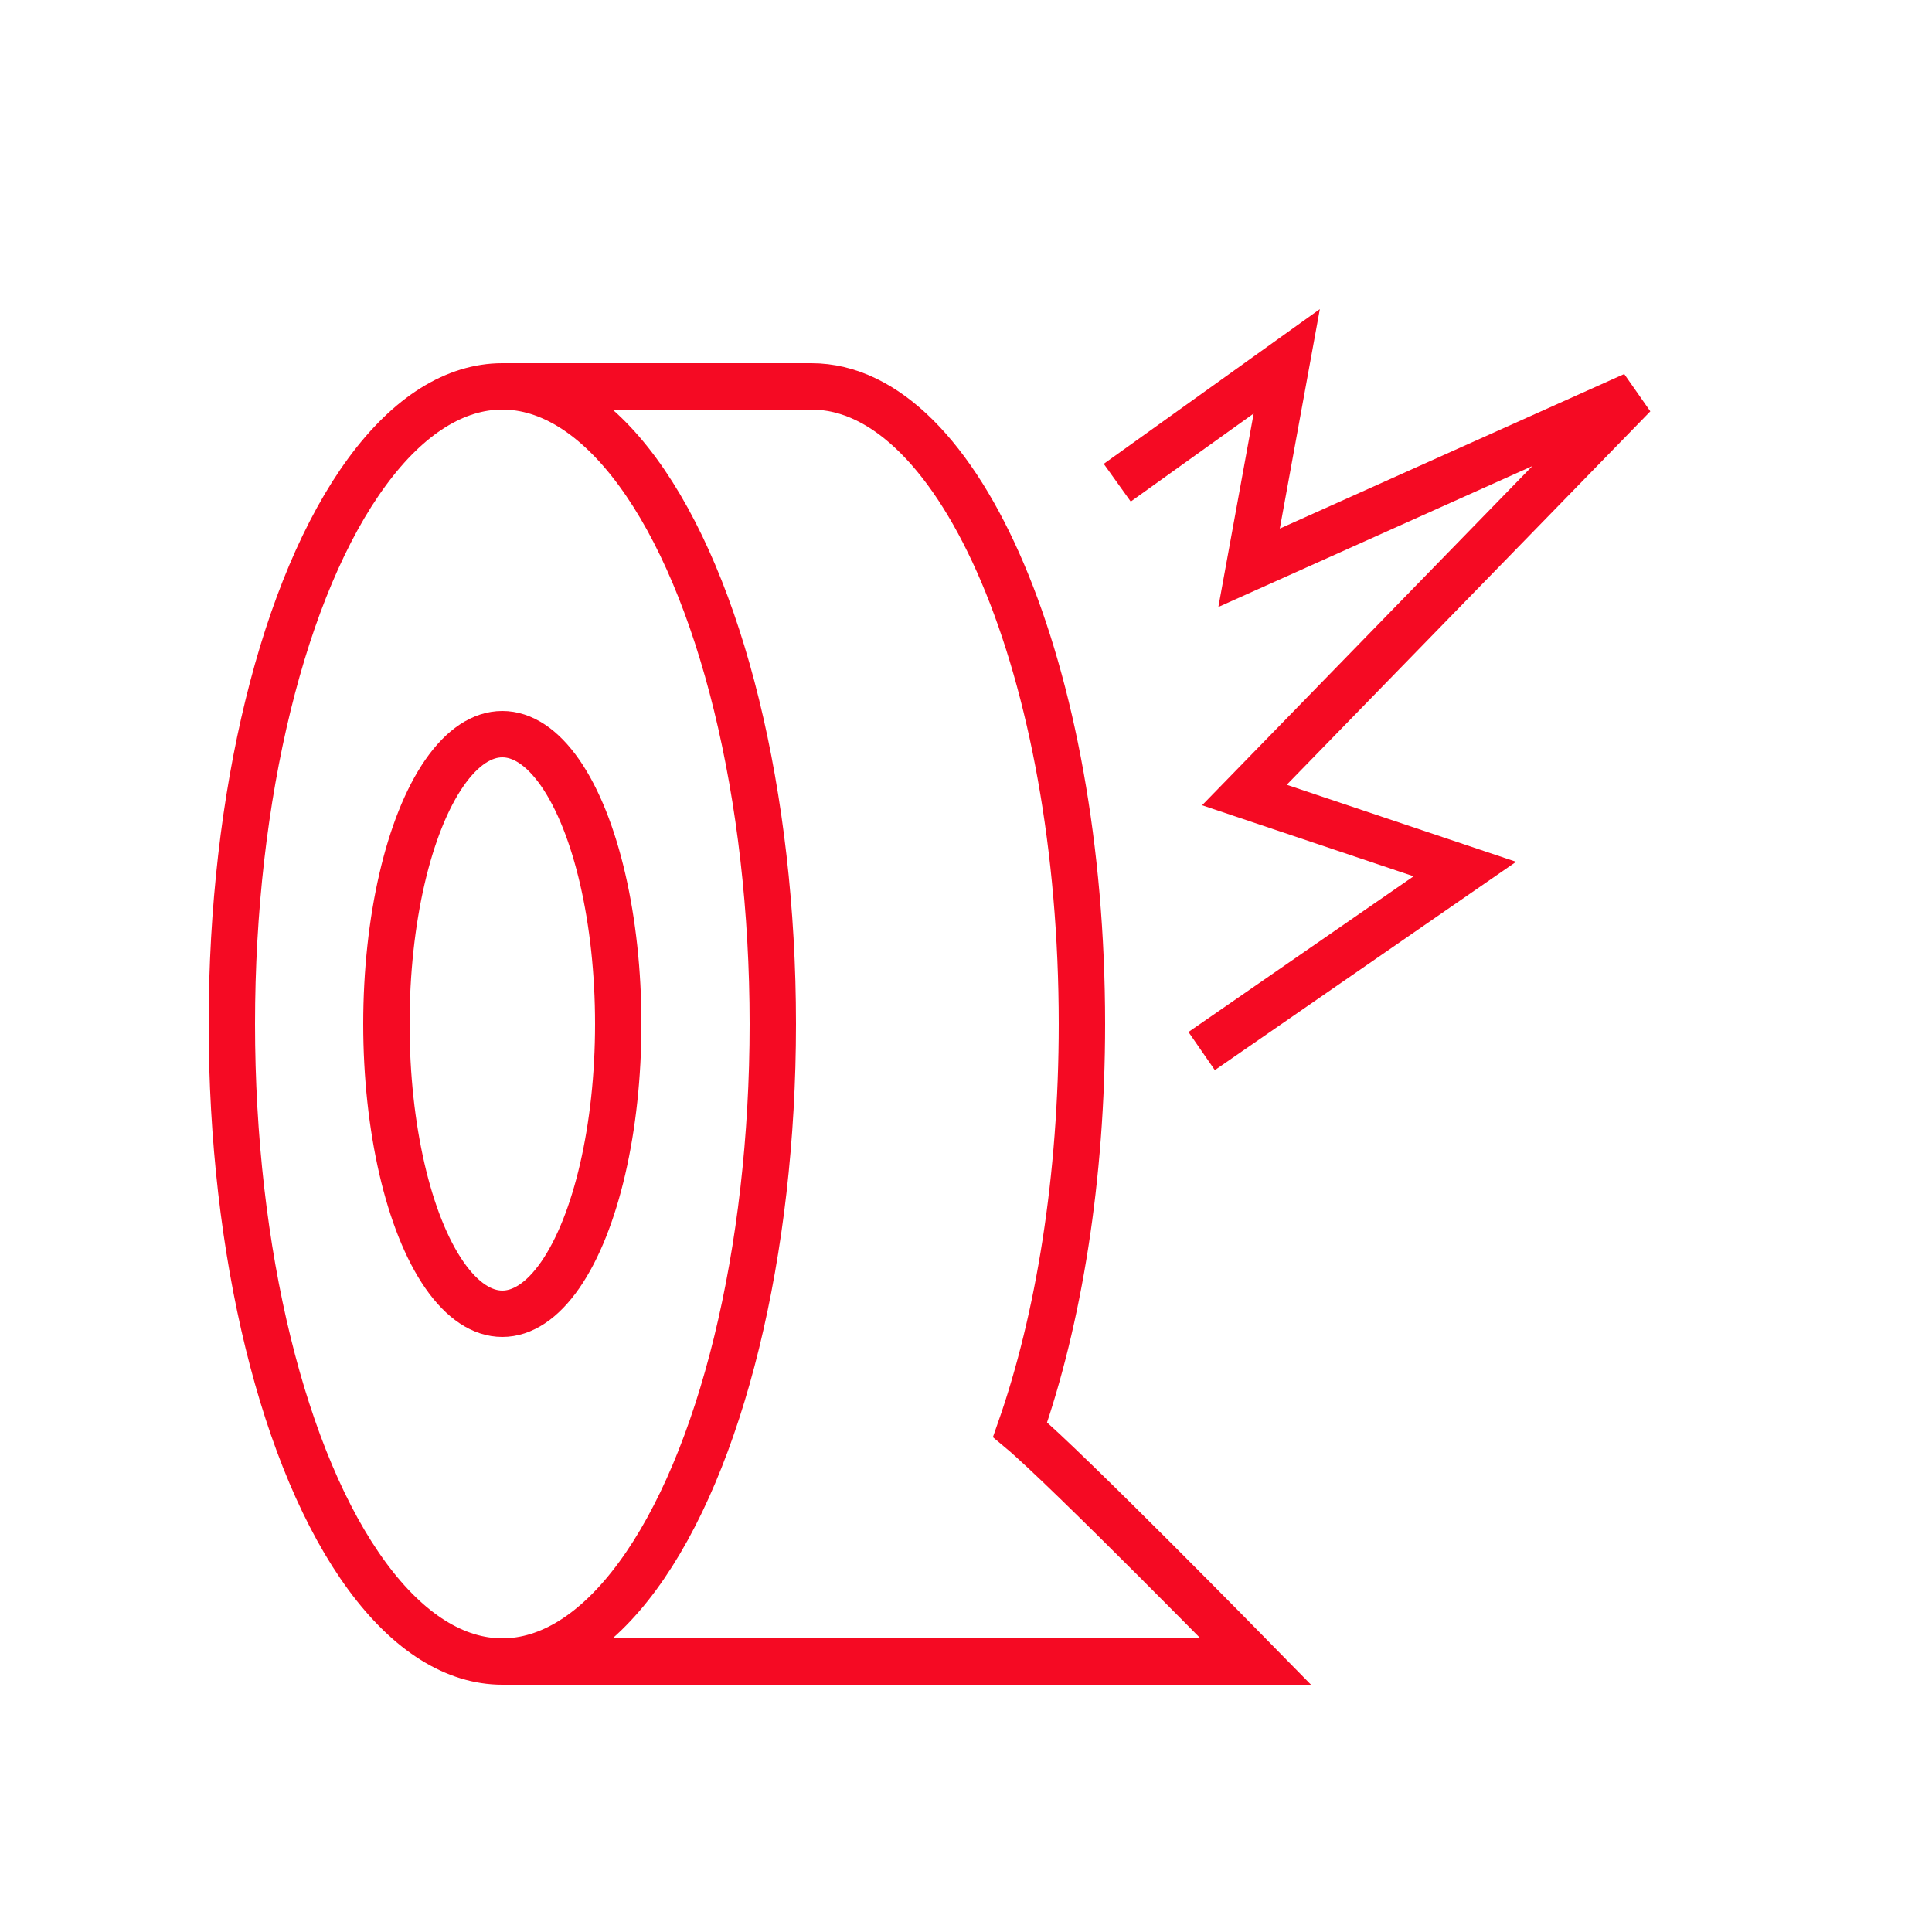
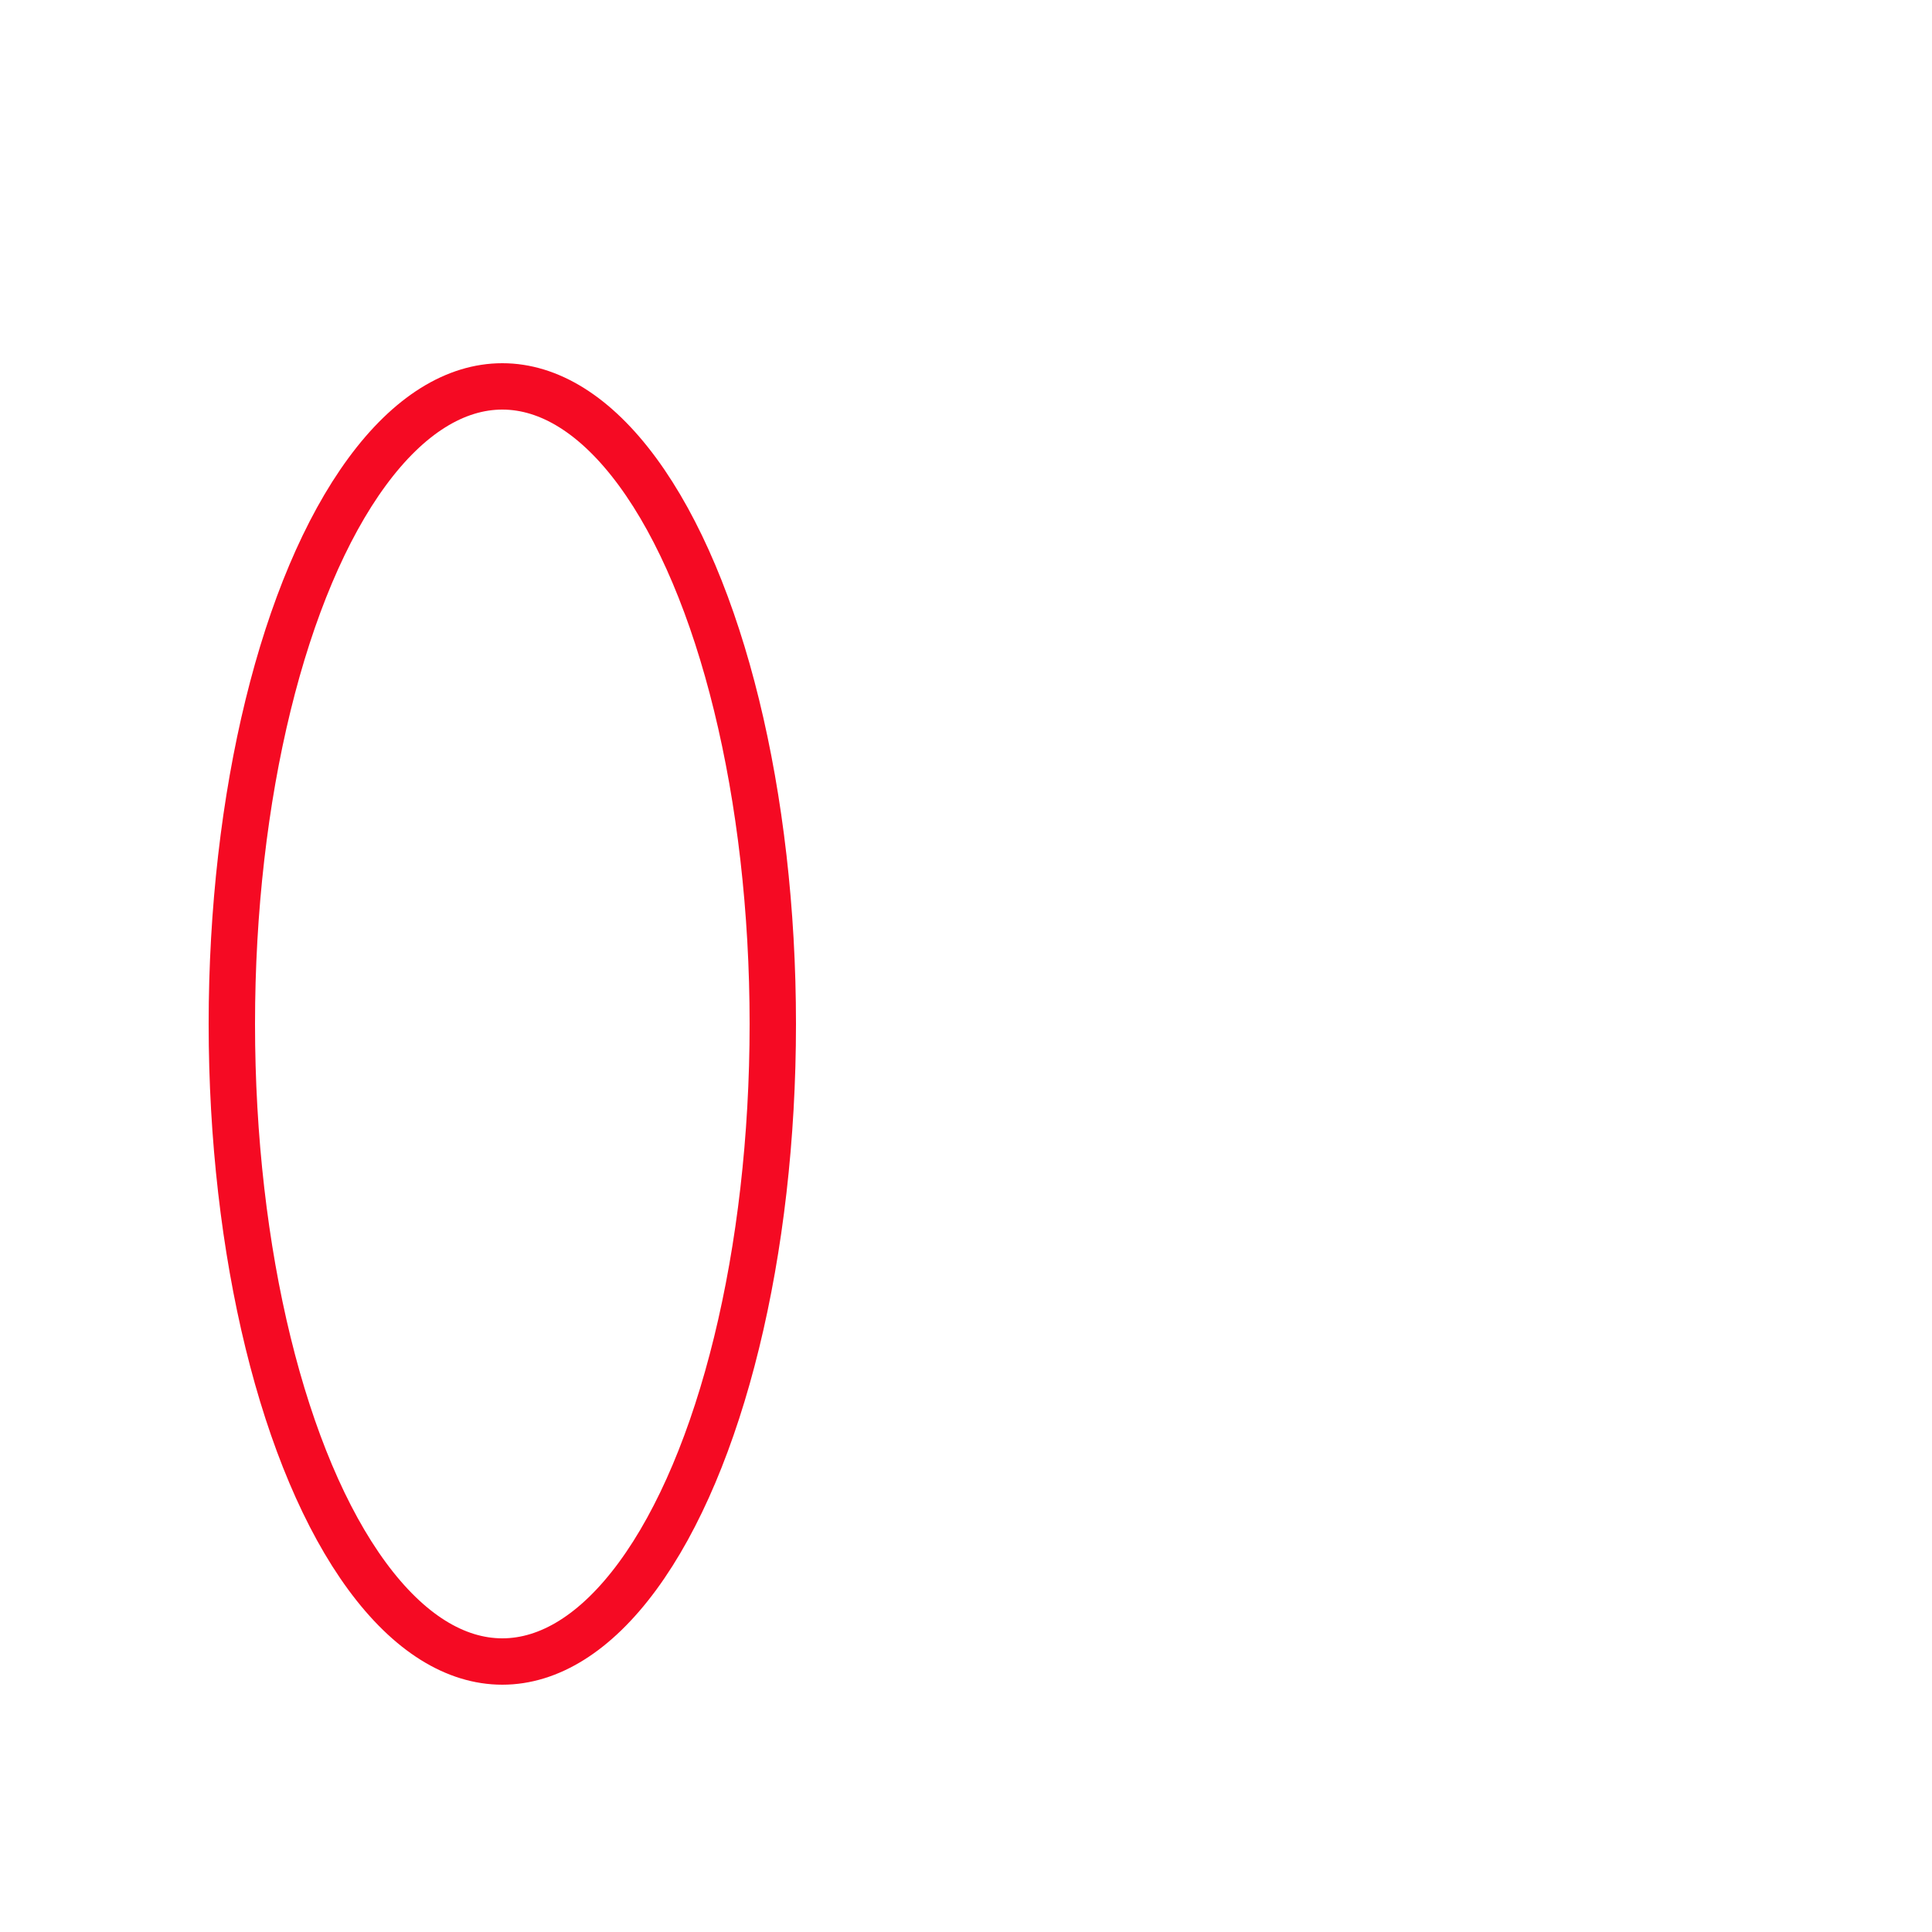
<svg xmlns="http://www.w3.org/2000/svg" width="50" height="50" viewBox="0 0 50 50" fill="none">
  <ellipse cx="13" cy="26.5" rx="7" ry="16.5" stroke="#F50A23" stroke-width="1.2" />
-   <ellipse cx="13" cy="26.5" rx="3" ry="7.5" stroke="#F50A23" stroke-width="1.2" />
-   <path d="M13 10H21C24.866 10 28 17.387 28 26.5C28 30.489 27.399 34.147 26.4 37C27.6 38 32.5 43 32.5 43C32.5 43 24.5 43 21 43H13" stroke="#F50A23" stroke-width="1.2" />
-   <path d="M29.402 12.143L33.301 9.351L32.326 14.694L42.28 10.227L32.205 20.575L37.91 22.491L31.592 26.86" stroke="#F50A23" stroke-width="1.2" stroke-linecap="square" />
</svg>